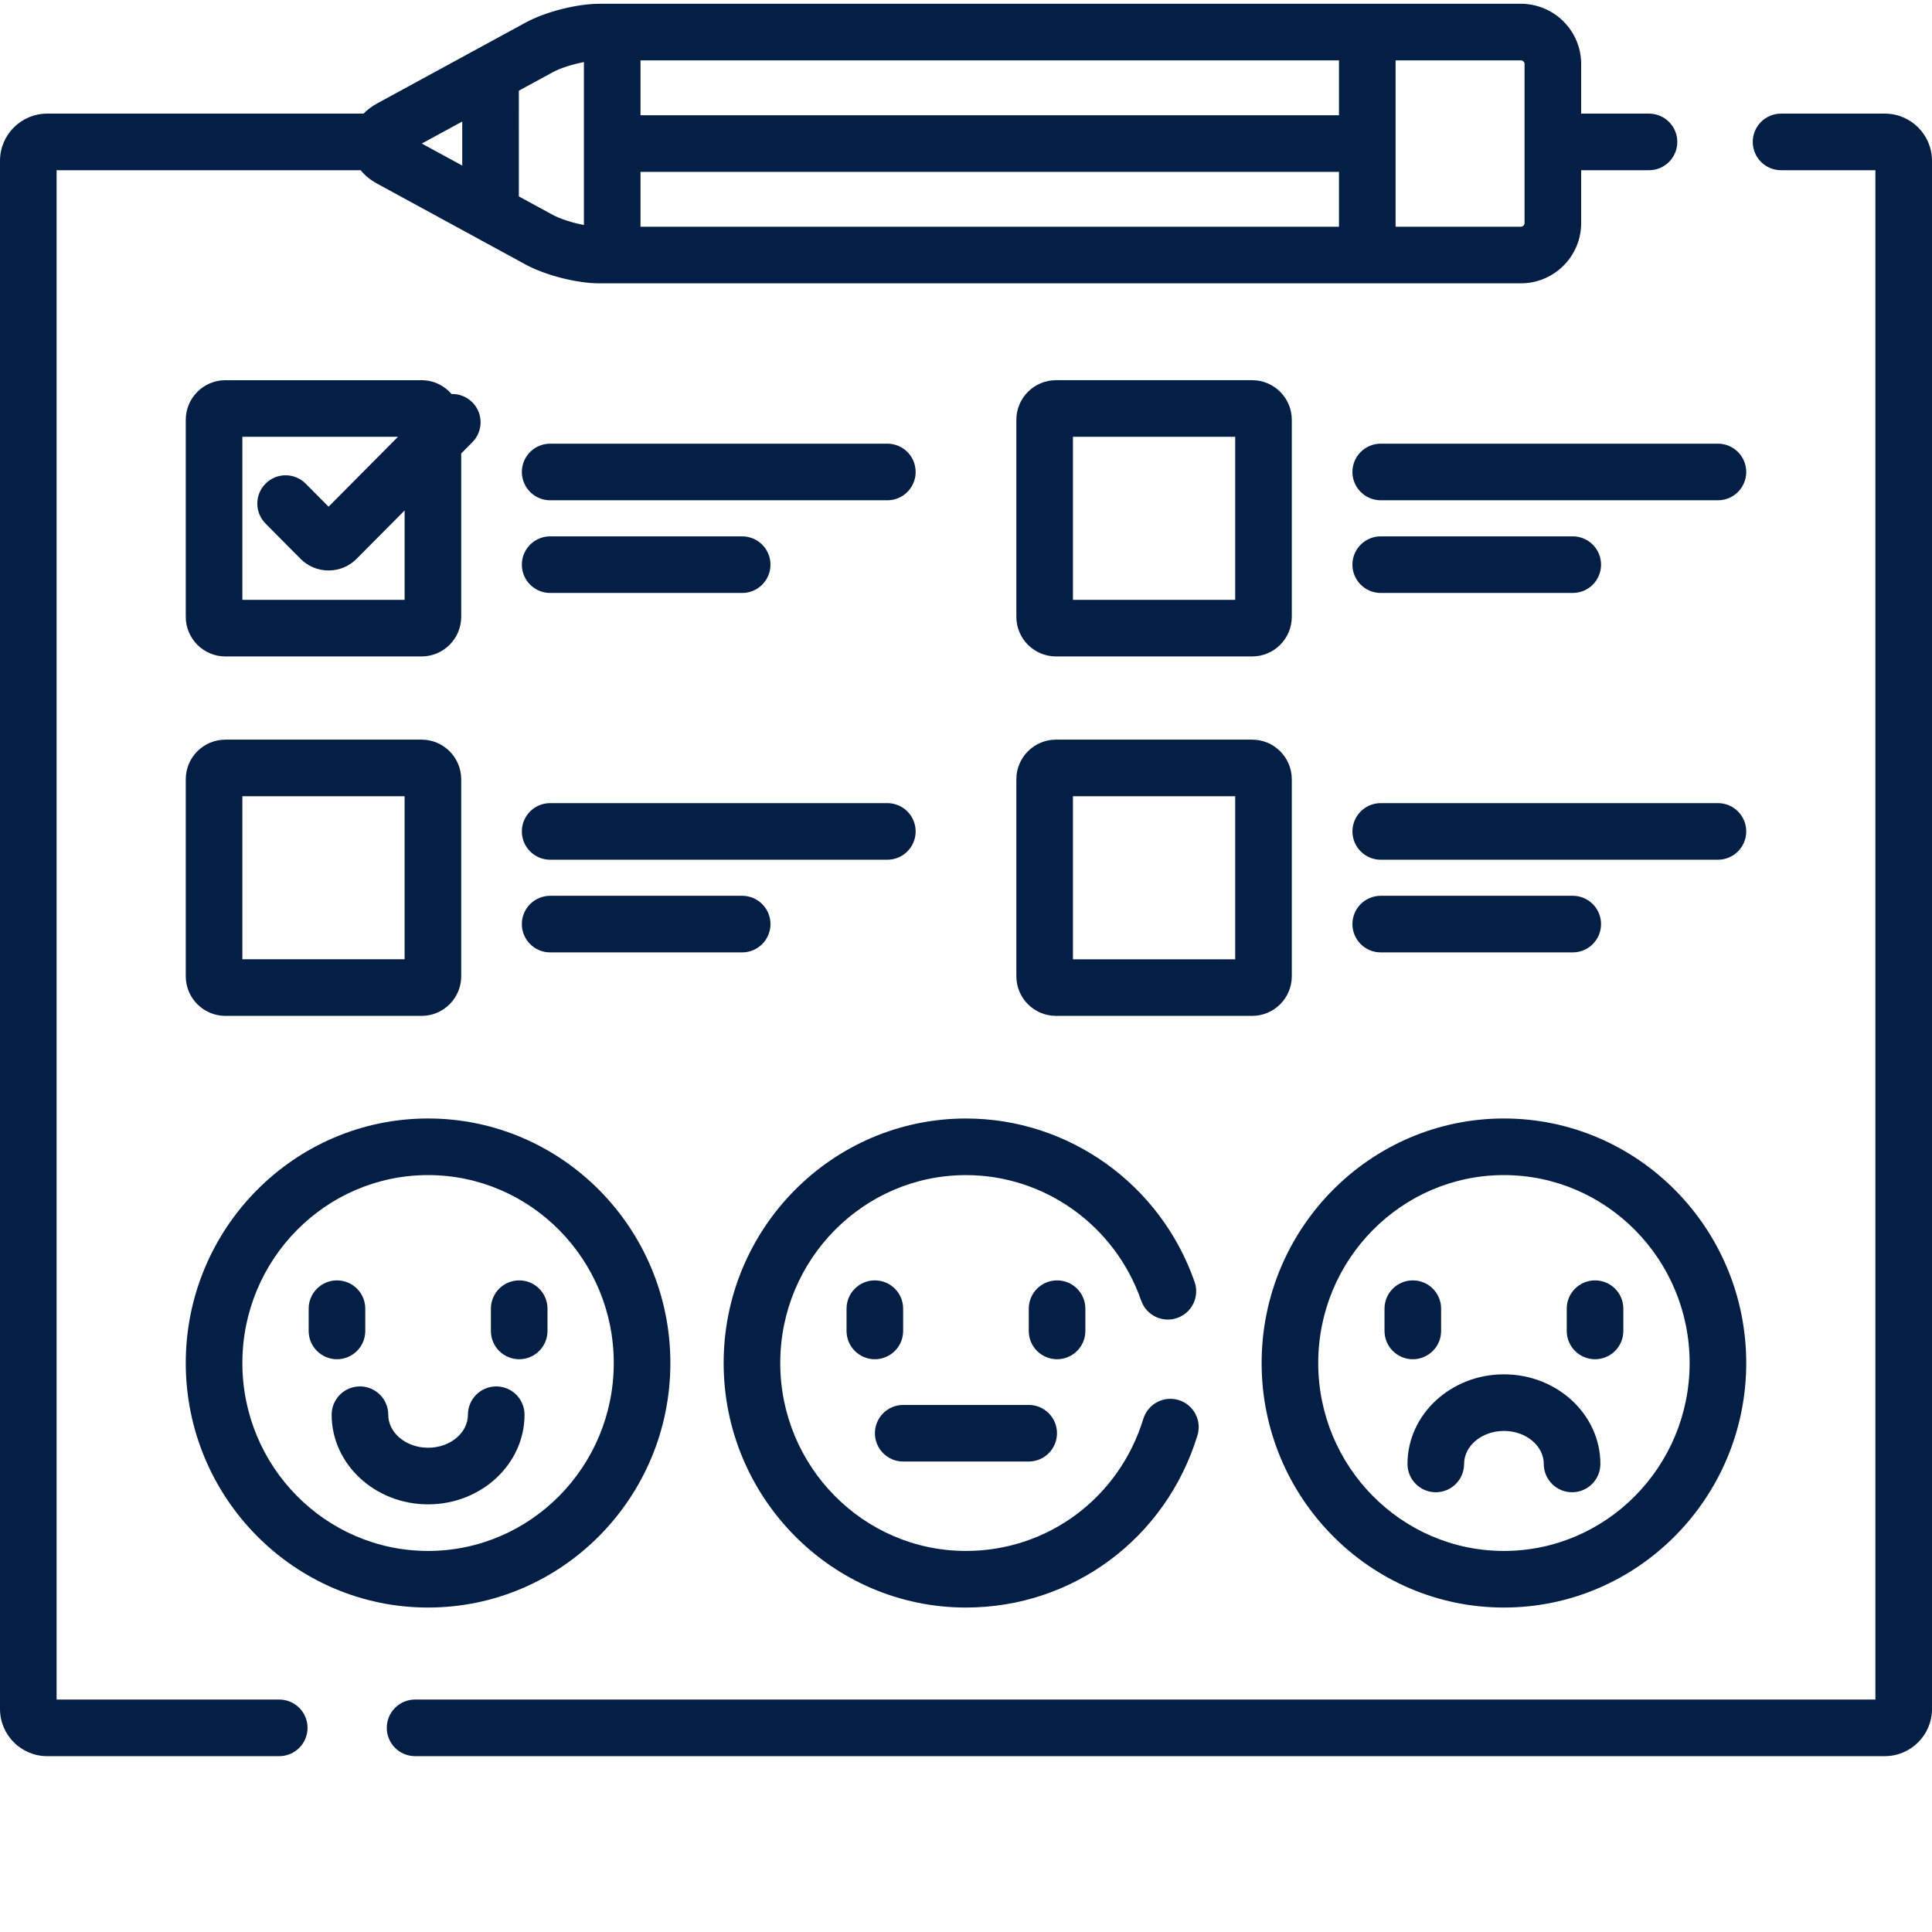
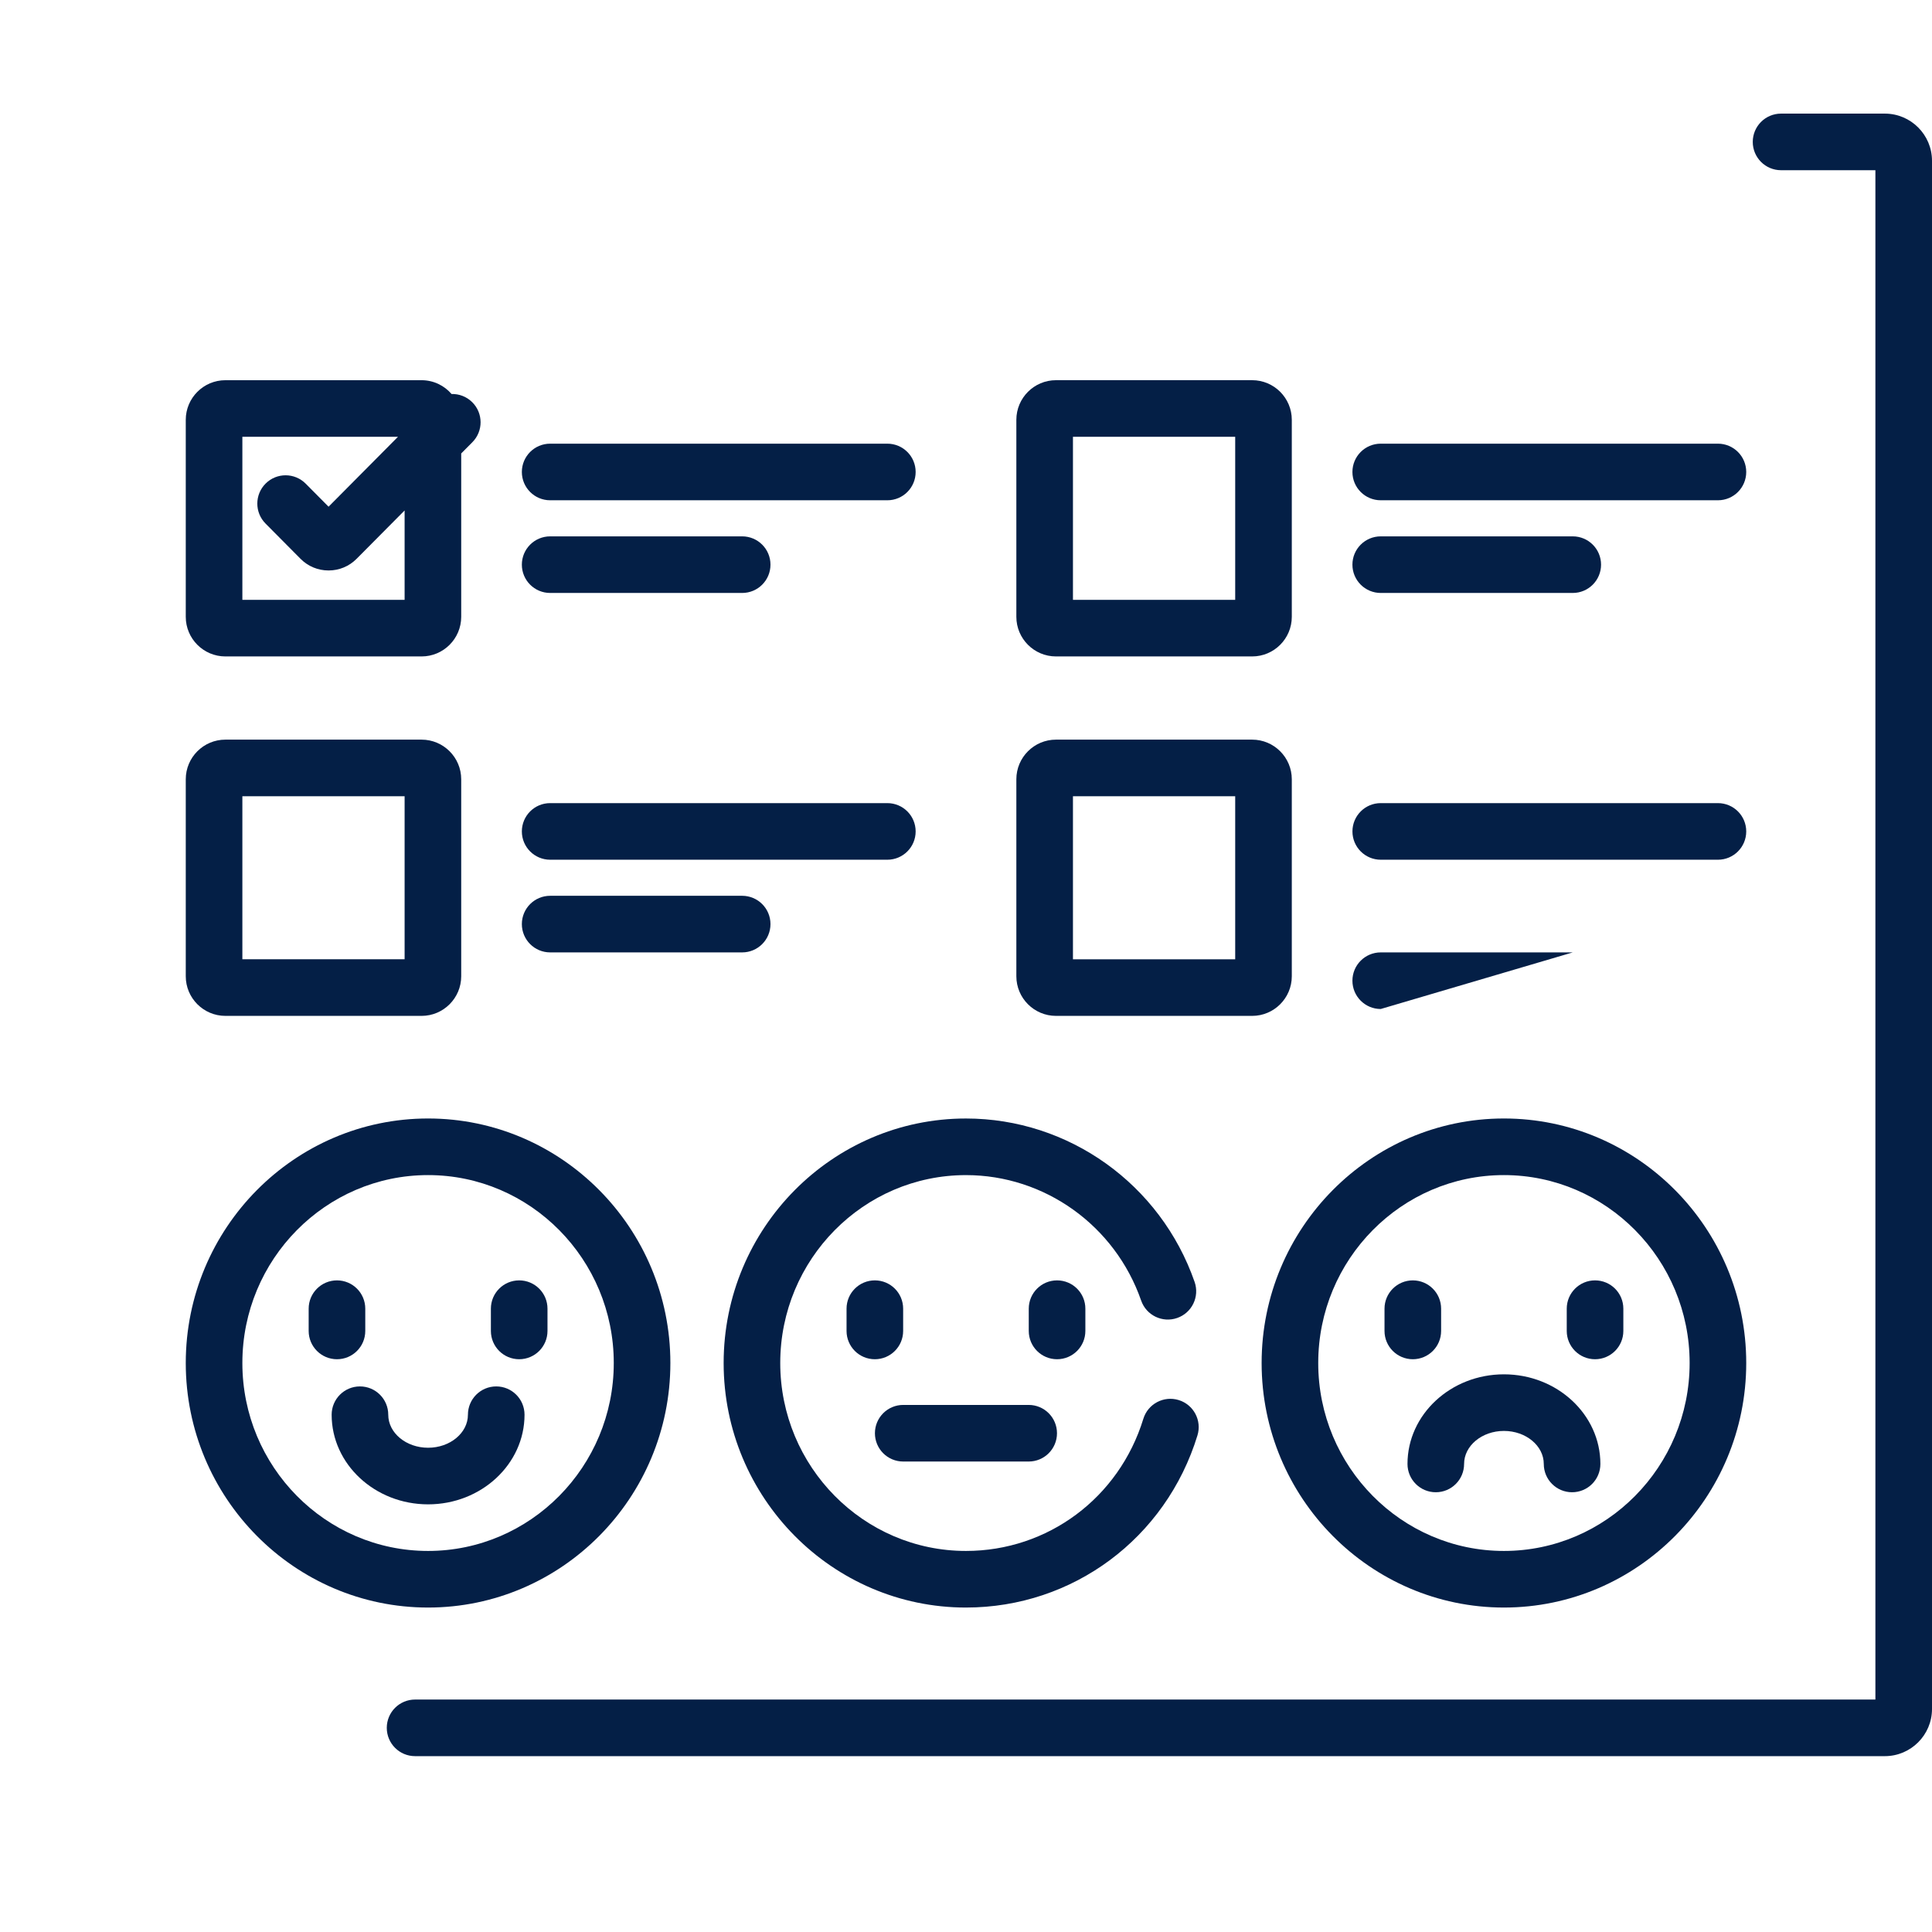
<svg xmlns="http://www.w3.org/2000/svg" version="1.1" width="512" height="512" x="0" y="0" viewBox="0 0 512 511" style="enable-background:new 0 0 512 512" xml:space="preserve" class="">
  <g>
    <path d="m499.5 29.609h-27.5c-4.145 0-7.5 3.355-7.5 7.5 0 4.141 3.355 7.5 7.5 7.5h25v405.289h-387c-4.145 0-7.5 3.355-7.5 7.5 0 4.141 3.355 7.5 7.5 7.5h389.5c6.895 0 12.5-5.609 12.5-12.5v-410.289c0-6.895-5.605-12.5-12.5-12.5zm0 0" fill="#041f46" data-original="#000000" style="" class="" />
-     <path d="m74 449.898h-59v-405.289h80.566c1.129 1.383 2.605 2.598 4.395 3.57l39.355 21.438c5.195 2.832 13.582 4.969 19.508 4.969h244.219c8.809 0 15.98-7.156 15.98-15.953v-14.023h17.977c4.145 0 7.5-3.359 7.5-7.5 0-4.145-3.355-7.5-7.5-7.5h-17.977v-13.16c0-8.793-7.168-15.949-15.98-15.949h-244.219c-5.926 0-14.312 2.137-19.508 4.969l-39.359 21.434c-1.402.766-2.617 1.68-3.621 2.707h-83.836c-6.895 0-12.5 5.605-12.5 12.5v410.289c0 6.891 5.605 12.5 12.5 12.5h61.5c4.145 0 7.5-3.359 7.5-7.5 0-4.141-3.355-7.5-7.5-7.5zm295.844-434.398h33.199c.523 0 .98.445.98.949v42.184c0 .508-.457.953-.98.953h-33.199zm-200.102 0h185.102v14.543h-185.102zm0 29.543h185.102v14.543h-185.102zm-32.242-21.508 8.992-4.895c2.004-1.094 5.273-2.117 8.25-2.684v43.172c-2.977-.566-6.246-1.594-8.254-2.684l-8.988-4.895zm-15 8.172v11.672l-10.715-5.836zm0 0" fill="#041f46" data-original="#000000" style="" class="" />
    <path d="m255.992 425.516c28.32 0 52.973-18.332 61.344-45.617 1.215-3.957-1.012-8.152-4.969-9.367-3.965-1.215-8.156 1.008-9.371 4.969-6.426 20.941-25.312 35.016-47.004 35.016-27.141 0-49.219-22.34-49.219-49.801 0-27.461 22.078-49.801 49.219-49.801 20.848 0 39.504 13.359 46.426 33.246 1.359 3.914 5.637 5.984 9.547 4.617 3.914-1.359 5.98-5.633 4.621-9.547-9.02-25.91-33.367-43.316-60.594-43.316-35.41 0-64.219 29.066-64.219 64.801 0 35.73 28.809 64.801 64.219 64.801zm0 0" fill="#041f46" data-original="#000000" style="" class="" />
    <path d="m239.344 352.211v-5.898c0-4.145-3.355-7.5-7.5-7.5s-7.5 3.355-7.5 7.5v5.898c0 4.145 3.355 7.5 7.5 7.5 4.141 0 7.5-3.359 7.5-7.5zm0 0" fill="#041f46" data-original="#000000" style="" class="" />
    <path d="m287.633 352.211v-5.898c0-4.145-3.355-7.5-7.5-7.5-4.145 0-7.5 3.355-7.5 7.5v5.898c0 4.145 3.355 7.5 7.5 7.5 4.141 0 7.5-3.359 7.5-7.5zm0 0" fill="#041f46" data-original="#000000" style="" class="" />
    <path d="m239.363 386.82h33.25c4.145 0 7.5-3.355 7.5-7.5 0-4.141-3.355-7.5-7.5-7.5h-33.25c-4.145 0-7.5 3.359-7.5 7.5 0 4.145 3.355 7.5 7.5 7.5zm0 0" fill="#041f46" data-original="#000000" style="" class="" />
    <path d="m113.445 425.516c35.406 0 64.211-29.07 64.211-64.801 0-35.734-28.805-64.805-64.211-64.805-35.41 0-64.215 29.07-64.215 64.805 0 35.73 28.805 64.801 64.215 64.801zm0-114.605c27.137 0 49.211 22.344 49.211 49.805 0 27.457-22.074 49.801-49.211 49.801-27.137 0-49.215-22.344-49.215-49.801 0-27.461 22.078-49.805 49.215-49.805zm0 0" fill="#041f46" data-original="#000000" style="" class="" />
    <path d="m89.301 359.711c4.145 0 7.5-3.355 7.5-7.5v-5.898c0-4.145-3.355-7.5-7.5-7.5-4.141 0-7.5 3.355-7.5 7.5v5.898c0 4.141 3.359 7.5 7.5 7.5zm0 0" fill="#041f46" data-original="#000000" style="" class="" />
    <path d="m137.59 359.711c4.141 0 7.5-3.355 7.5-7.5v-5.898c0-4.145-3.359-7.5-7.5-7.5-4.145 0-7.5 3.355-7.5 7.5v5.898c0 4.141 3.355 7.5 7.5 7.5zm0 0" fill="#041f46" data-original="#000000" style="" class="" />
    <path d="m87.891 374.414c0 13.098 11.465 23.754 25.559 23.754 14.09 0 25.555-10.656 25.555-23.754 0-4.141-3.355-7.5-7.5-7.5-4.145 0-7.5 3.359-7.5 7.5 0 4.828-4.734 8.754-10.555 8.754-5.824 0-10.559-3.926-10.559-8.754 0-4.141-3.359-7.5-7.5-7.5-4.145 0-7.5 3.359-7.5 7.5zm0 0" fill="#041f46" data-original="#000000" style="" class="" />
    <path d="m398.555 425.516c35.41 0 64.215-29.07 64.215-64.801 0-35.734-28.805-64.805-64.215-64.805-35.406 0-64.211 29.07-64.211 64.805 0 35.73 28.805 64.801 64.211 64.801zm0-114.605c27.137 0 49.215 22.344 49.215 49.805 0 27.457-22.078 49.801-49.215 49.801-27.133 0-49.211-22.344-49.211-49.801 0-27.461 22.078-49.805 49.211-49.805zm0 0" fill="#041f46" data-original="#000000" style="" class="" />
    <path d="m374.41 359.711c4.145 0 7.5-3.355 7.5-7.5v-5.898c0-4.145-3.355-7.5-7.5-7.5-4.141 0-7.5 3.355-7.5 7.5v5.898c0 4.141 3.359 7.5 7.5 7.5zm0 0" fill="#041f46" data-original="#000000" style="" class="" />
    <path d="m422.703 359.711c4.145 0 7.5-3.355 7.5-7.5v-5.898c0-4.145-3.355-7.5-7.5-7.5s-7.5 3.355-7.5 7.5v5.898c0 4.141 3.355 7.5 7.5 7.5zm0 0" fill="#041f46" data-original="#000000" style="" class="" />
    <path d="m373 387.461c0 4.145 3.355 7.5 7.5 7.5 4.141 0 7.5-3.355 7.5-7.5 0-4.824 4.734-8.75 10.555-8.75 5.824 0 10.562 3.926 10.562 8.75 0 4.145 3.355 7.5 7.5 7.5 4.145 0 7.5-3.355 7.5-7.5 0-13.098-11.469-23.75-25.562-23.75-14.09 0-25.555 10.652-25.555 23.75zm0 0" fill="#041f46" data-original="#000000" style="" class="" />
    <path d="m59.73 173.461h51.996c5.789 0 10.5-4.707 10.5-10.5v-43.293l2.957-2.977c2.918-2.941 2.902-7.688-.039-10.605-1.512-1.5-3.5-2.223-5.473-2.172-1.926-2.234-4.77-3.656-7.945-3.656h-51.996c-5.793 0-10.5 4.707-10.5 10.5v52.207c0 5.789 4.707 10.496 10.5 10.496zm4.5-58.207h41.238l-18.395 18.527-6.059-6.105c-2.914-2.938-7.664-2.961-10.605-.043-2.938 2.918-2.961 7.668-.043 10.609l9.266 9.336c1.98 2 4.621 3.102 7.438 3.102h.004c2.816 0 5.453-1.098 7.434-3.094l12.719-12.809v23.684h-42.996zm0 0" fill="#041f46" data-original="#000000" style="" class="" />
    <path d="m145.797 132.078h89.359c4.145 0 7.5-3.355 7.5-7.5s-3.355-7.5-7.5-7.5h-89.359c-4.145 0-7.5 3.355-7.5 7.5 0 4.141 3.355 7.5 7.5 7.5zm0 0" fill="#041f46" data-original="#000000" style="" class="" />
    <path d="m145.797 156.641h50.887c4.145 0 7.5-3.359 7.5-7.5 0-4.145-3.355-7.5-7.5-7.5h-50.887c-4.145 0-7.5 3.355-7.5 7.5 0 4.141 3.355 7.5 7.5 7.5zm0 0" fill="#041f46" data-original="#000000" style="" class="" />
    <path d="m49.23 258.219c0 5.789 4.707 10.5 10.5 10.5h51.996c5.789 0 10.5-4.711 10.5-10.5v-52.207c0-5.789-4.711-10.5-10.5-10.5h-51.996c-5.793 0-10.5 4.711-10.5 10.5zm15-47.707h42.996v43.203h-42.996zm0 0" fill="#041f46" data-original="#000000" style="" class="" />
    <path d="m145.797 227.336h89.359c4.145 0 7.5-3.359 7.5-7.5 0-4.145-3.355-7.5-7.5-7.5h-89.359c-4.145 0-7.5 3.355-7.5 7.5 0 4.141 3.355 7.5 7.5 7.5zm0 0" fill="#041f46" data-original="#000000" style="" class="" />
    <path d="m204.184 244.395c0-4.145-3.355-7.5-7.5-7.5h-50.887c-4.145 0-7.5 3.355-7.5 7.5 0 4.141 3.355 7.5 7.5 7.5h50.887c4.141 0 7.5-3.359 7.5-7.5zm0 0" fill="#041f46" data-original="#000000" style="" class="" />
    <path d="m279.844 173.461h51.996c5.789 0 10.5-4.707 10.5-10.5v-52.207c0-5.789-4.711-10.5-10.5-10.5h-51.996c-5.793 0-10.5 4.711-10.5 10.5v52.207c0 5.793 4.707 10.5 10.5 10.5zm4.5-58.207h42.996v43.207h-42.996zm0 0" fill="#041f46" data-original="#000000" style="" class="" />
    <path d="m358.406 124.578c0 4.145 3.359 7.5 7.5 7.5h89.363c4.141 0 7.5-3.355 7.5-7.5s-3.359-7.5-7.5-7.5h-89.363c-4.141 0-7.5 3.355-7.5 7.5zm0 0" fill="#041f46" data-original="#000000" style="" class="" />
    <path d="m365.906 156.641h50.891c4.141 0 7.5-3.359 7.5-7.5 0-4.145-3.359-7.5-7.5-7.5h-50.891c-4.141 0-7.5 3.355-7.5 7.5 0 4.141 3.359 7.5 7.5 7.5zm0 0" fill="#041f46" data-original="#000000" style="" class="" />
    <path d="m342.34 258.219v-52.207c0-5.789-4.711-10.5-10.5-10.5h-51.996c-5.793 0-10.5 4.711-10.5 10.5v52.207c0 5.789 4.707 10.5 10.5 10.5h51.996c5.789 0 10.5-4.711 10.5-10.5zm-15-4.5h-42.996v-43.207h42.996zm0 0" fill="#041f46" data-original="#000000" style="" class="" />
    <path d="m455.27 212.336h-89.359c-4.145 0-7.5 3.355-7.5 7.5 0 4.141 3.355 7.5 7.5 7.5h89.359c4.145 0 7.5-3.359 7.5-7.5 0-4.145-3.359-7.5-7.5-7.5zm0 0" fill="#041f46" data-original="#000000" style="" class="" />
-     <path d="m416.797 251.895c4.141 0 7.5-3.359 7.5-7.5 0-4.145-3.359-7.5-7.5-7.5h-50.891c-4.141 0-7.5 3.355-7.5 7.5 0 4.141 3.359 7.5 7.5 7.5zm0 0" fill="#041f46" data-original="#000000" style="" class="" />
+     <path d="m416.797 251.895h-50.891c-4.141 0-7.5 3.355-7.5 7.5 0 4.141 3.359 7.5 7.5 7.5zm0 0" fill="#041f46" data-original="#000000" style="" class="" />
  </g>
</svg>